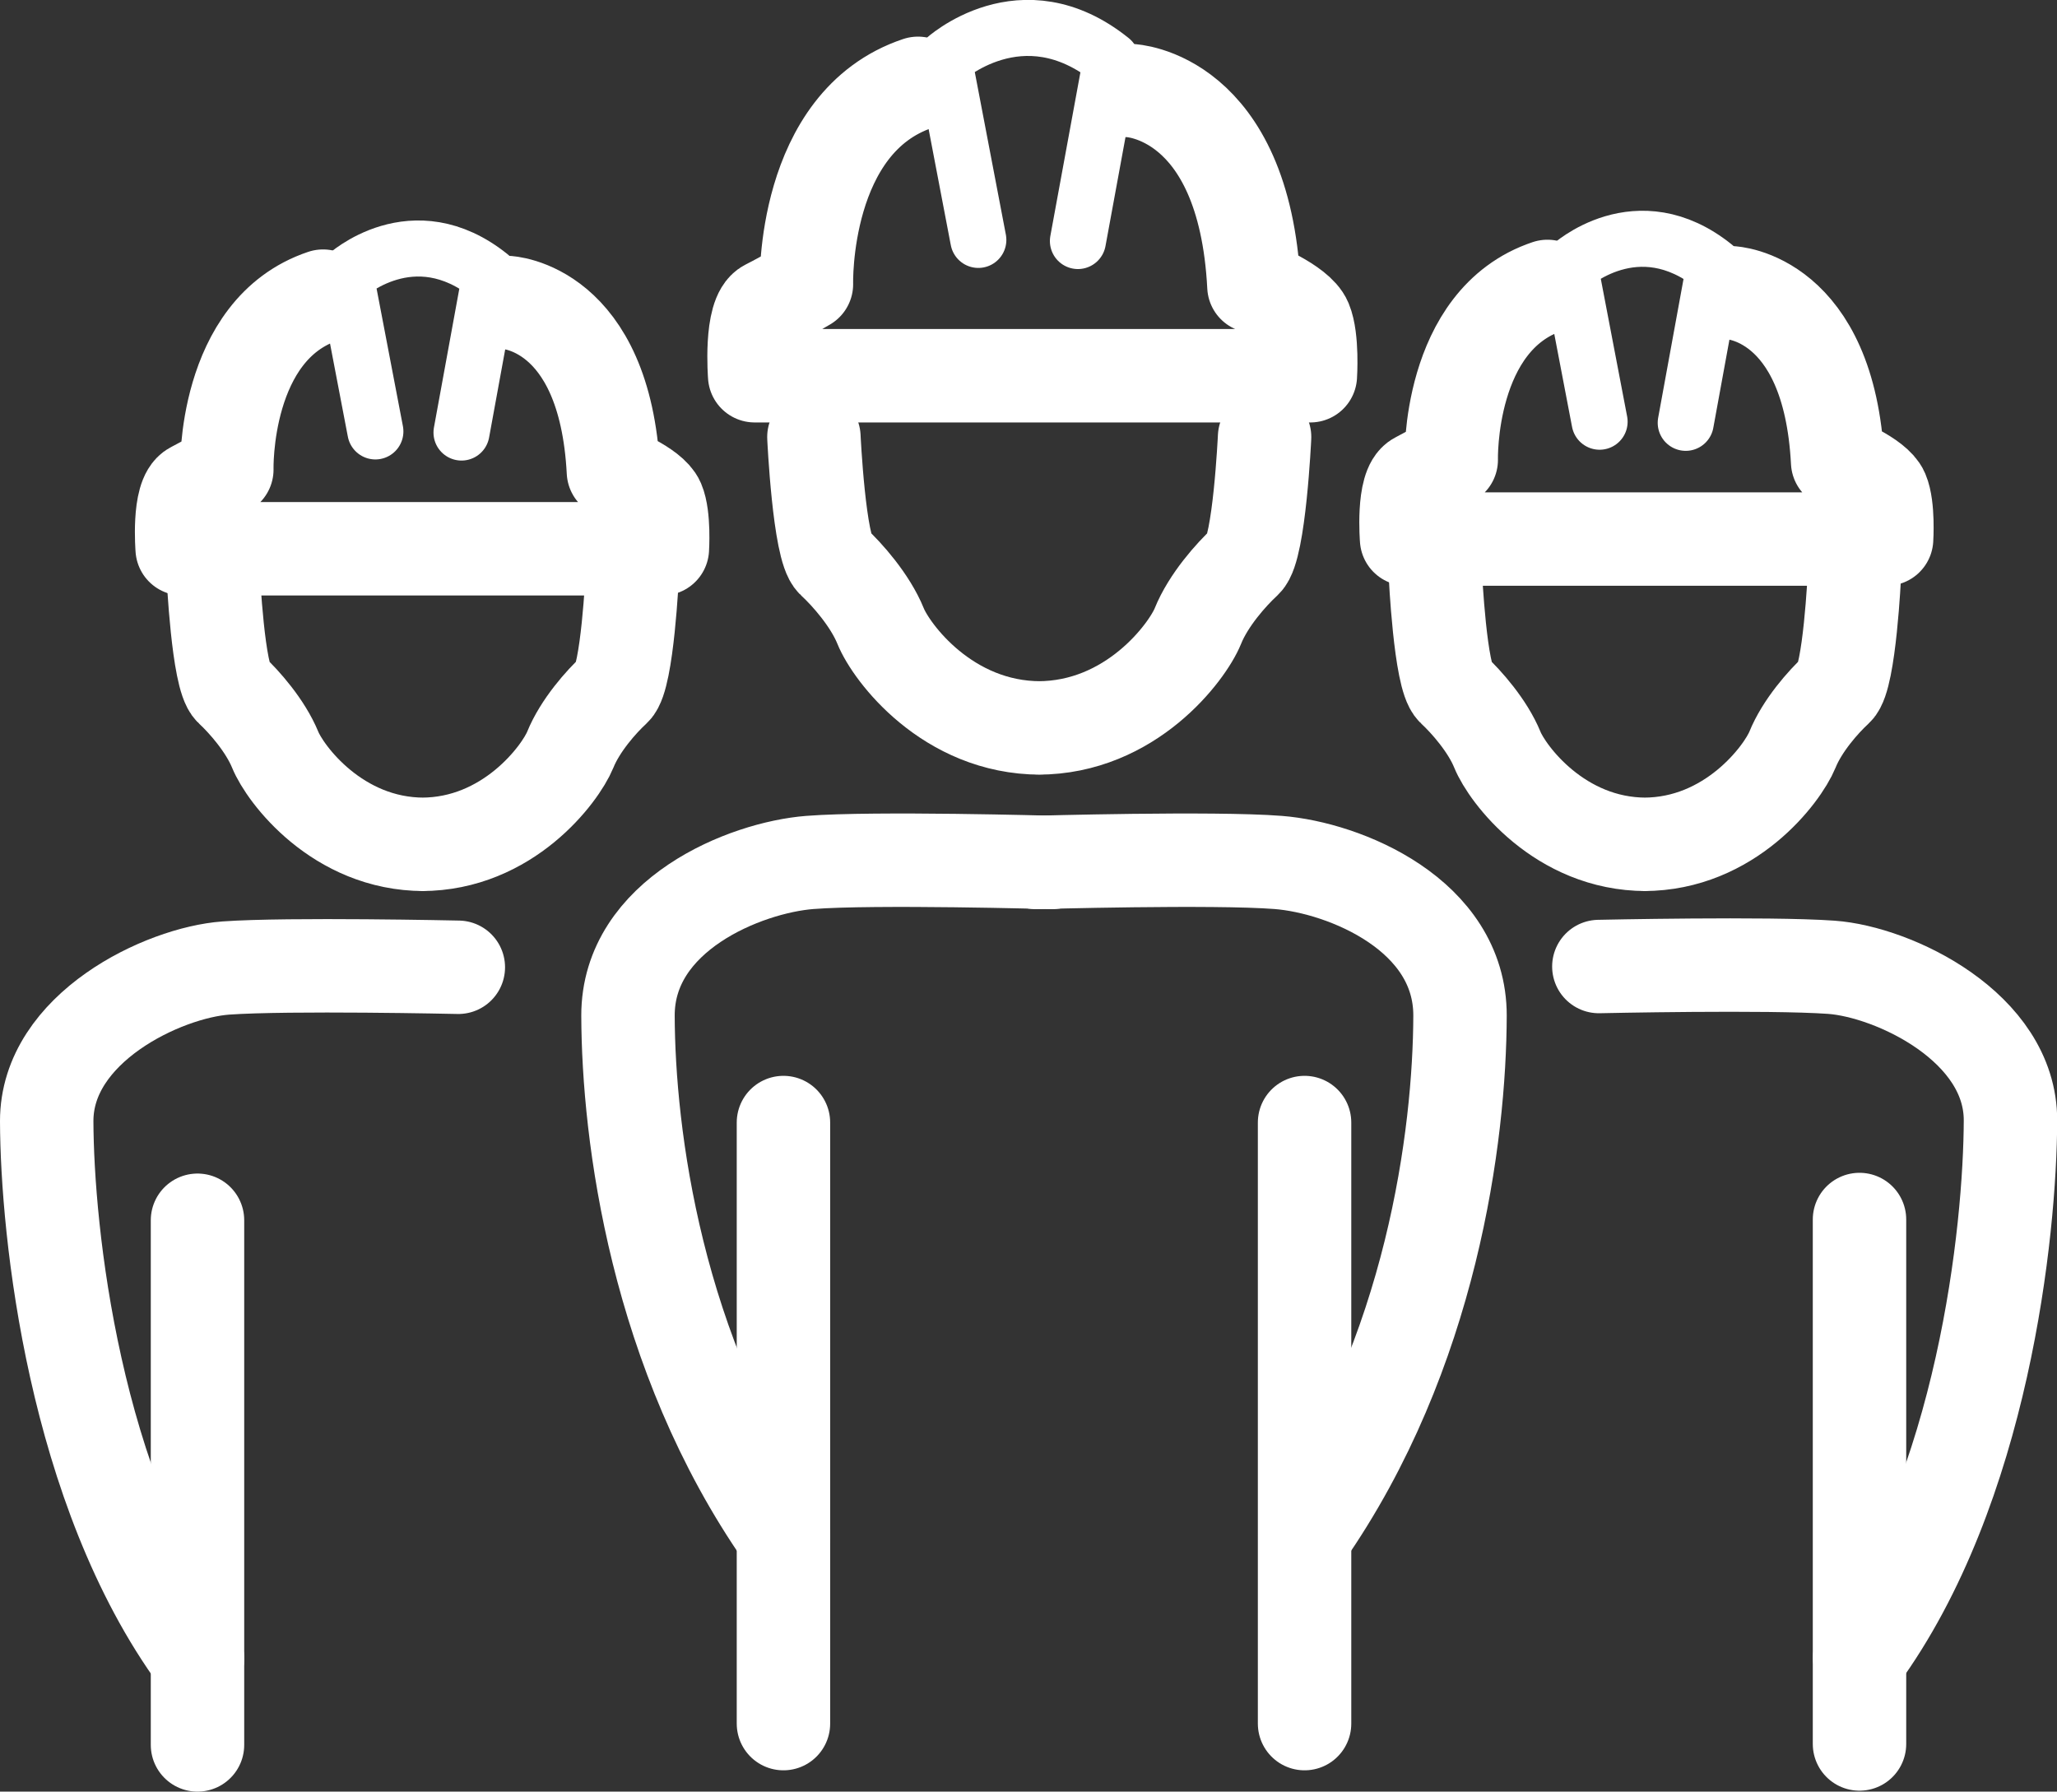
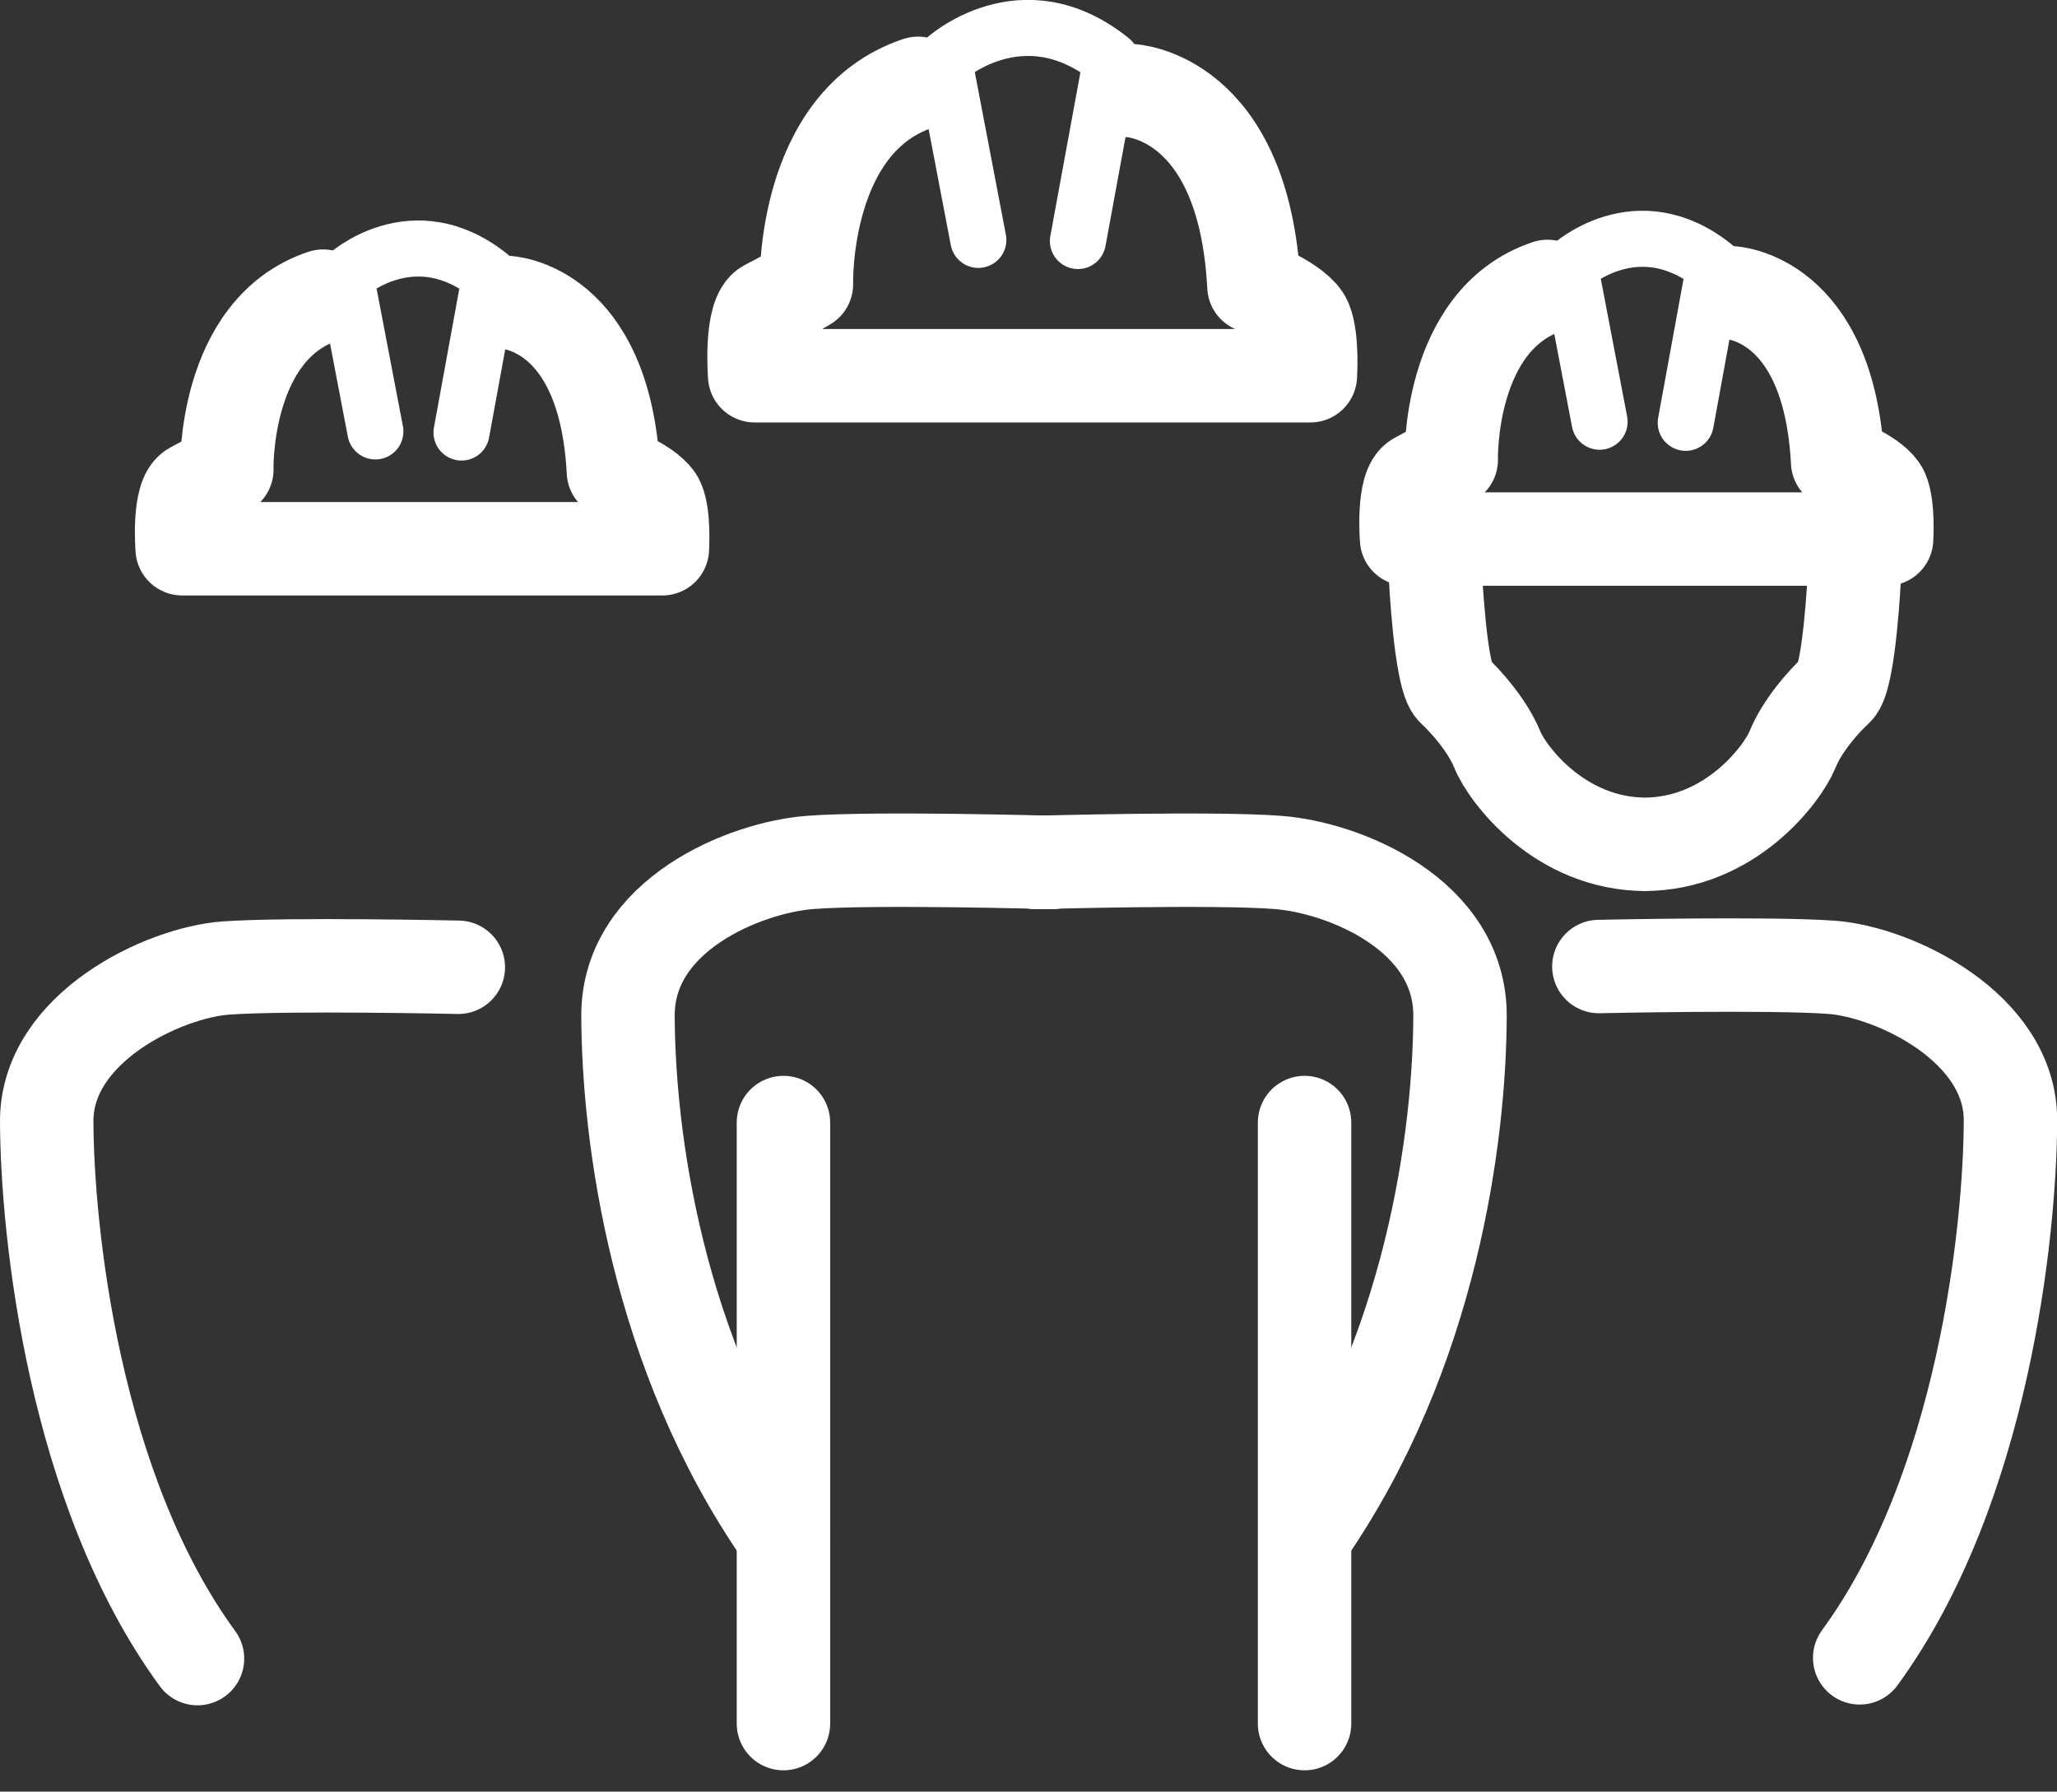
<svg xmlns="http://www.w3.org/2000/svg" id="Layer_2" viewBox="0 0 110.09 95.89">
  <rect x="0" y="0" width="110.09" height="95.89" fill="#333333" stroke="none" />
  <defs>
    <style>.cls-1,.cls-2,.cls-3{fill:none;stroke:#fff;stroke-linecap:round;stroke-linejoin:round;}.cls-1,.cls-3{stroke-width:5px;}.cls-2{stroke-width:3px;}.cls-2,.cls-3{fill-rule:evenodd;}</style>
  </defs>
  <g id="Layer_1-2">
    <path class="cls-3" d="m99.25,30.72s-.26,5.55-.96,6.19c-.7.64-1.84,1.93-2.36,3.22-.53,1.29-3.33,5.06-7.96,5.06h.13c-4.64,0-7.44-3.78-7.96-5.06s-1.66-2.57-2.36-3.22-.96-6.19-.96-6.19" />
    <path class="cls-2" d="m20.09,23.09l-1.59-8.31s3.6-3.33,7.73,0l-1.53,8.37" />
    <path class="cls-3" d="m27.12,16.19s5.25.18,5.71,9.05c0,0,2.05.81,2.39,1.61s.23,2.52.23,2.52H9.75s-.23-2.82.57-3.23,1.82-1.01,1.82-1.01c0,0-.2-7.49,5.15-9.28" />
-     <path class="cls-3" d="m33.84,30.72s-.26,5.55-.96,6.19-1.84,1.93-2.36,3.22c-.53,1.29-3.33,5.06-7.96,5.06h.13c-4.64,0-7.44-3.78-7.96-5.06-.53-1.29-1.66-2.57-2.36-3.22s-.96-6.19-.96-6.19" />
    <line class="cls-1" x1="41.93" y1="60.08" x2="41.93" y2="92.25" />
    <path class="cls-3" d="m56.31,46.16s-9.52-.27-12.97,0-9.74,2.8-9.73,8.2c.02,6.37,1.49,18.07,8.31,27.84" />
    <line class="cls-1" x1="69.82" y1="60.08" x2="69.82" y2="92.25" />
    <path class="cls-3" d="m55.44,46.16s9.52-.27,12.97,0c3.56.28,9.74,2.8,9.73,8.2-.02,6.37-1.49,18.07-8.31,27.84" />
-     <line class="cls-1" x1="99.52" y1="65.27" x2="99.52" y2="93.34" />
    <path class="cls-3" d="m85.57,51.73s9.1-.2,12.44.04,9.6,3.2,9.59,8.2c-.02,5.9-1.45,19.71-8.07,28.76" />
-     <line class="cls-1" x1="10.57" y1="65.31" x2="10.57" y2="93.39" />
    <path class="cls-3" d="m24.53,51.77s-9.1-.2-12.44.04-9.6,3.2-9.59,8.2c.02,5.9,1.45,19.71,8.07,28.76" />
-     <path class="cls-3" d="m67.68,23.39s-.28,5.96-1.03,6.66c-.75.69-1.98,2.07-2.54,3.46-.56,1.38-3.58,5.45-8.56,5.45h.14c-4.99,0-8-4.06-8.56-5.45-.56-1.38-1.79-2.77-2.54-3.46s-1.03-6.66-1.03-6.66" />
    <path class="cls-2" d="m85.61,22.57l-1.59-8.31s3.6-3.33,7.73,0l-1.53,8.37" />
    <path class="cls-3" d="m92.64,15.67s5.25.18,5.71,9.05c0,0,2.05.81,2.39,1.61s.23,2.52.23,2.52h-25.69s-.23-2.82.57-3.23,1.82-1.01,1.82-1.01c0,0-.2-7.49,5.15-9.28" />
    <path class="cls-2" d="m52.36,12.84l-1.84-9.63s4.16-3.86,8.95,0l-1.78,9.69" />
    <path class="cls-3" d="m60.5,4.85s6.08.21,6.61,10.47c0,0,2.37.93,2.76,1.87s.26,2.92.26,2.92h-29.74s-.26-3.27.66-3.73,2.11-1.17,2.11-1.17c0,0-.24-8.68,5.97-10.75" />
  </g>
</svg>